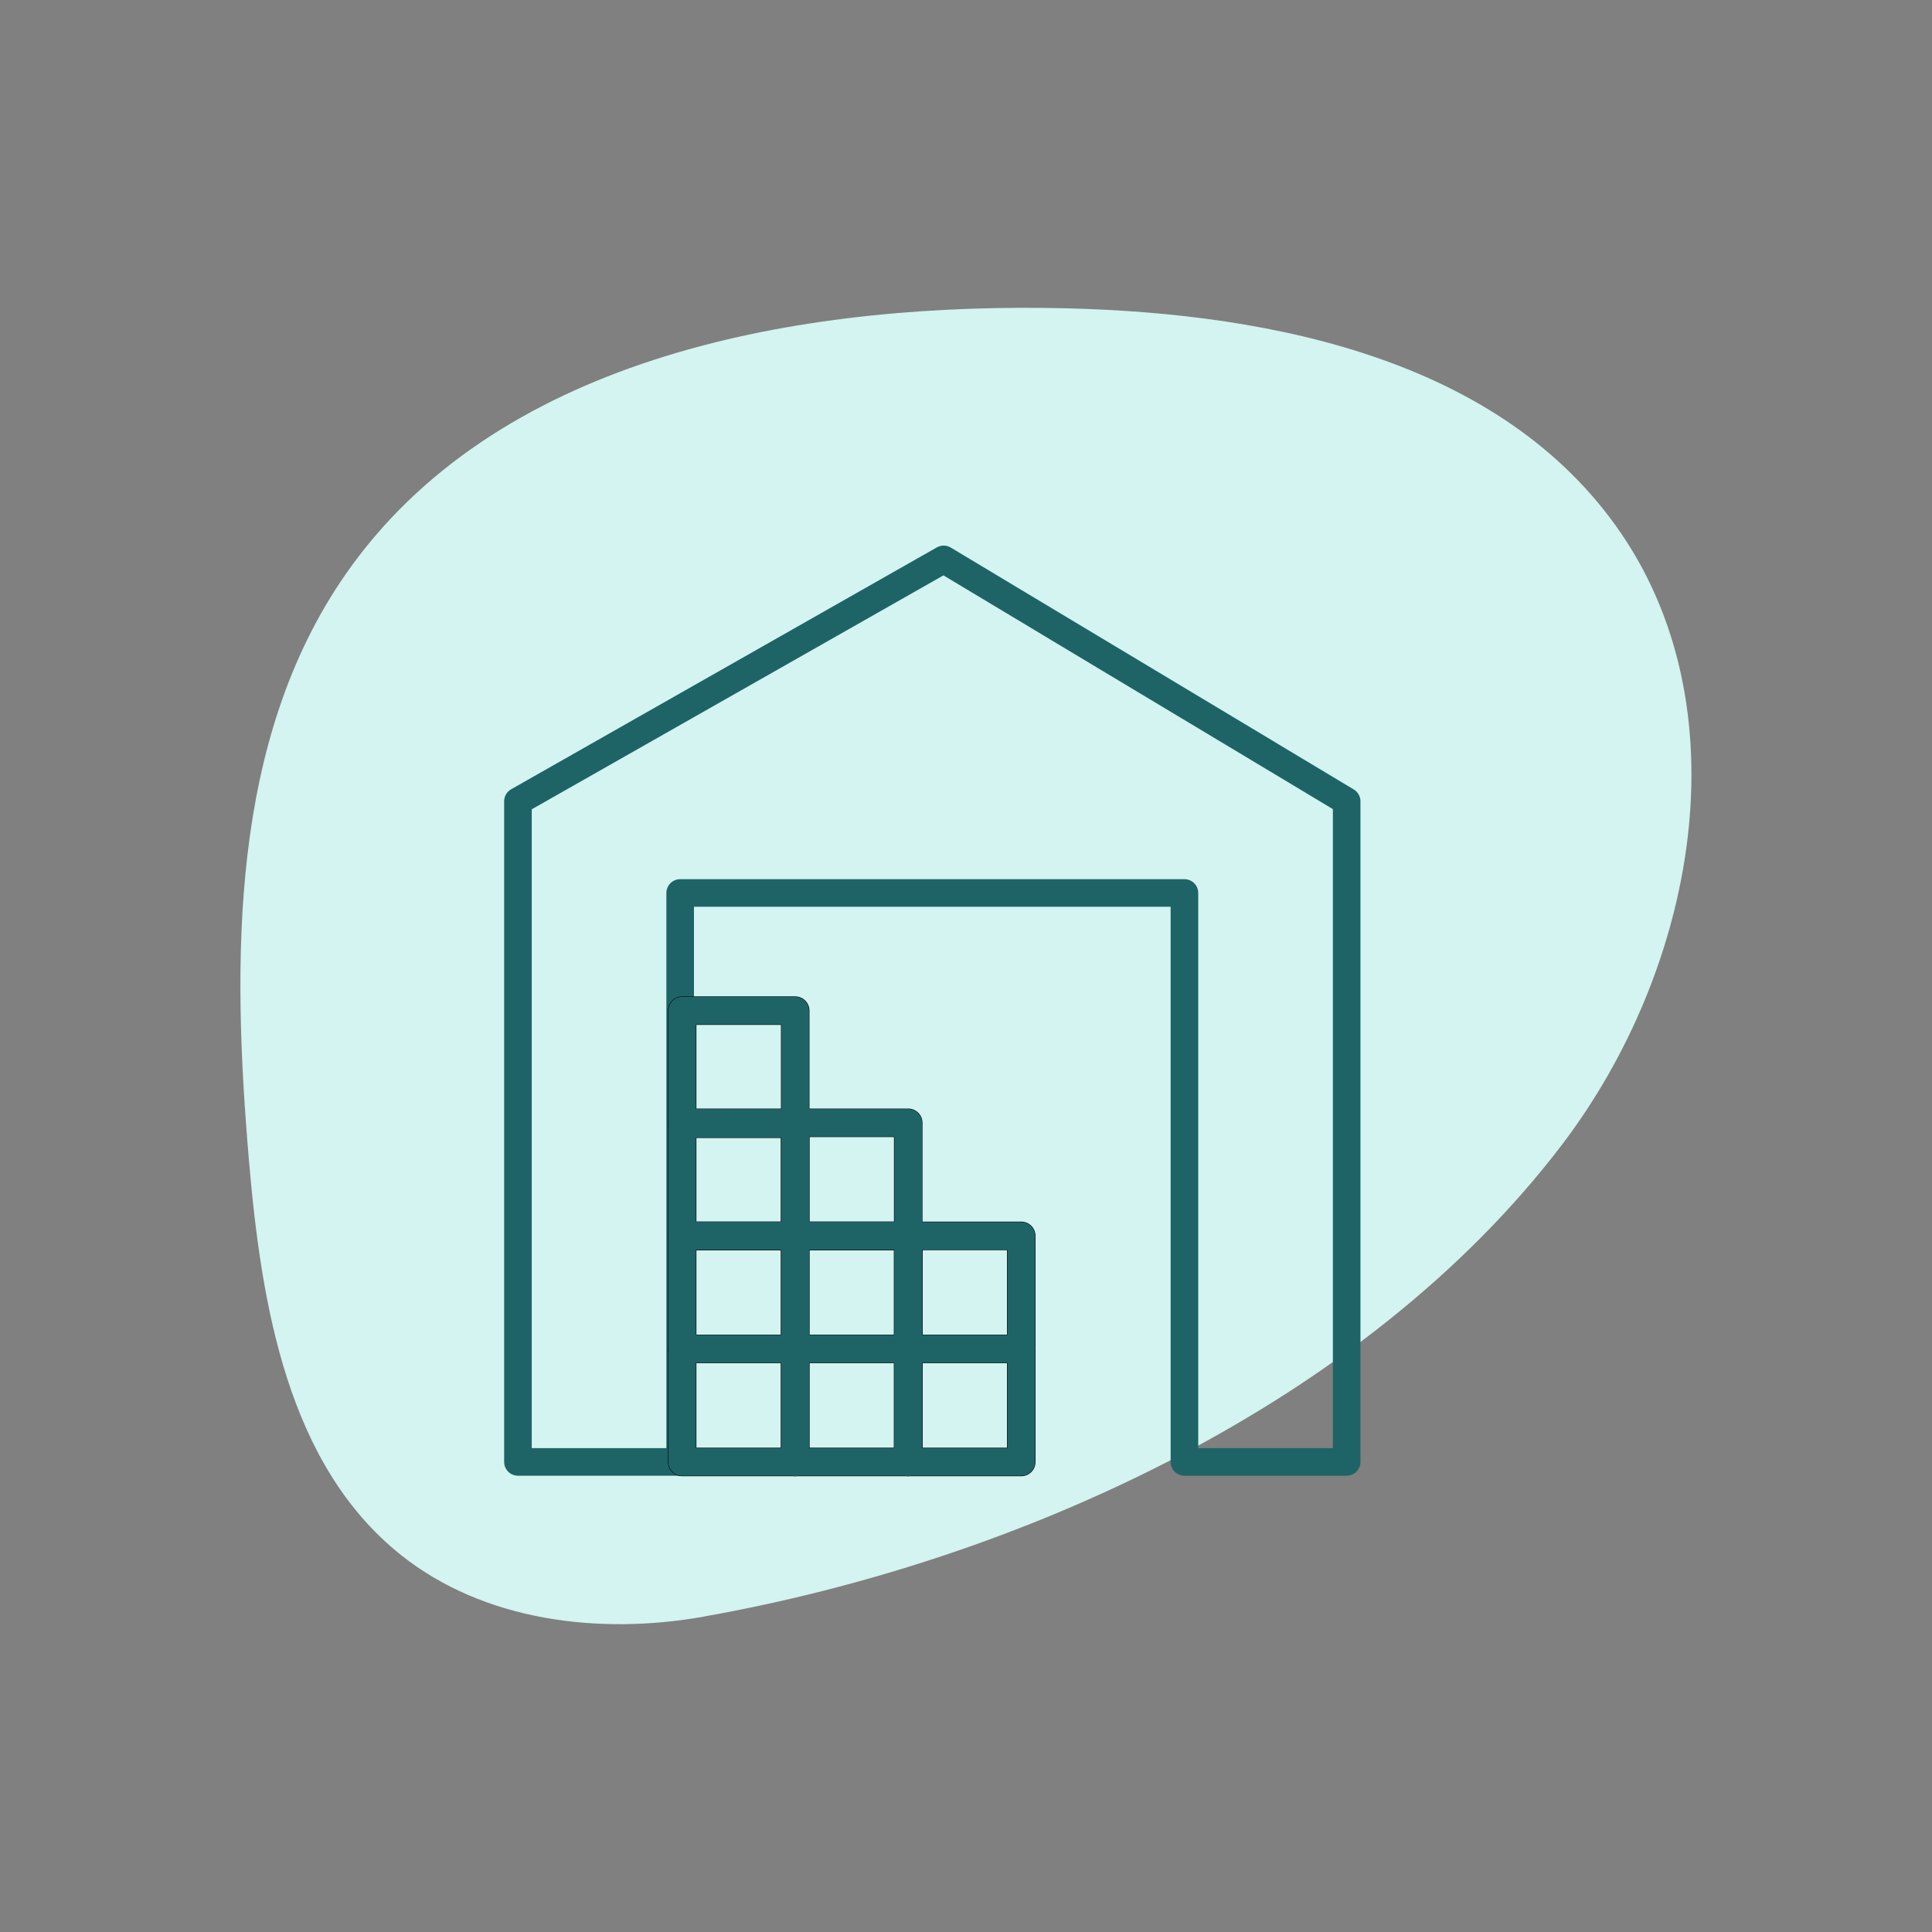
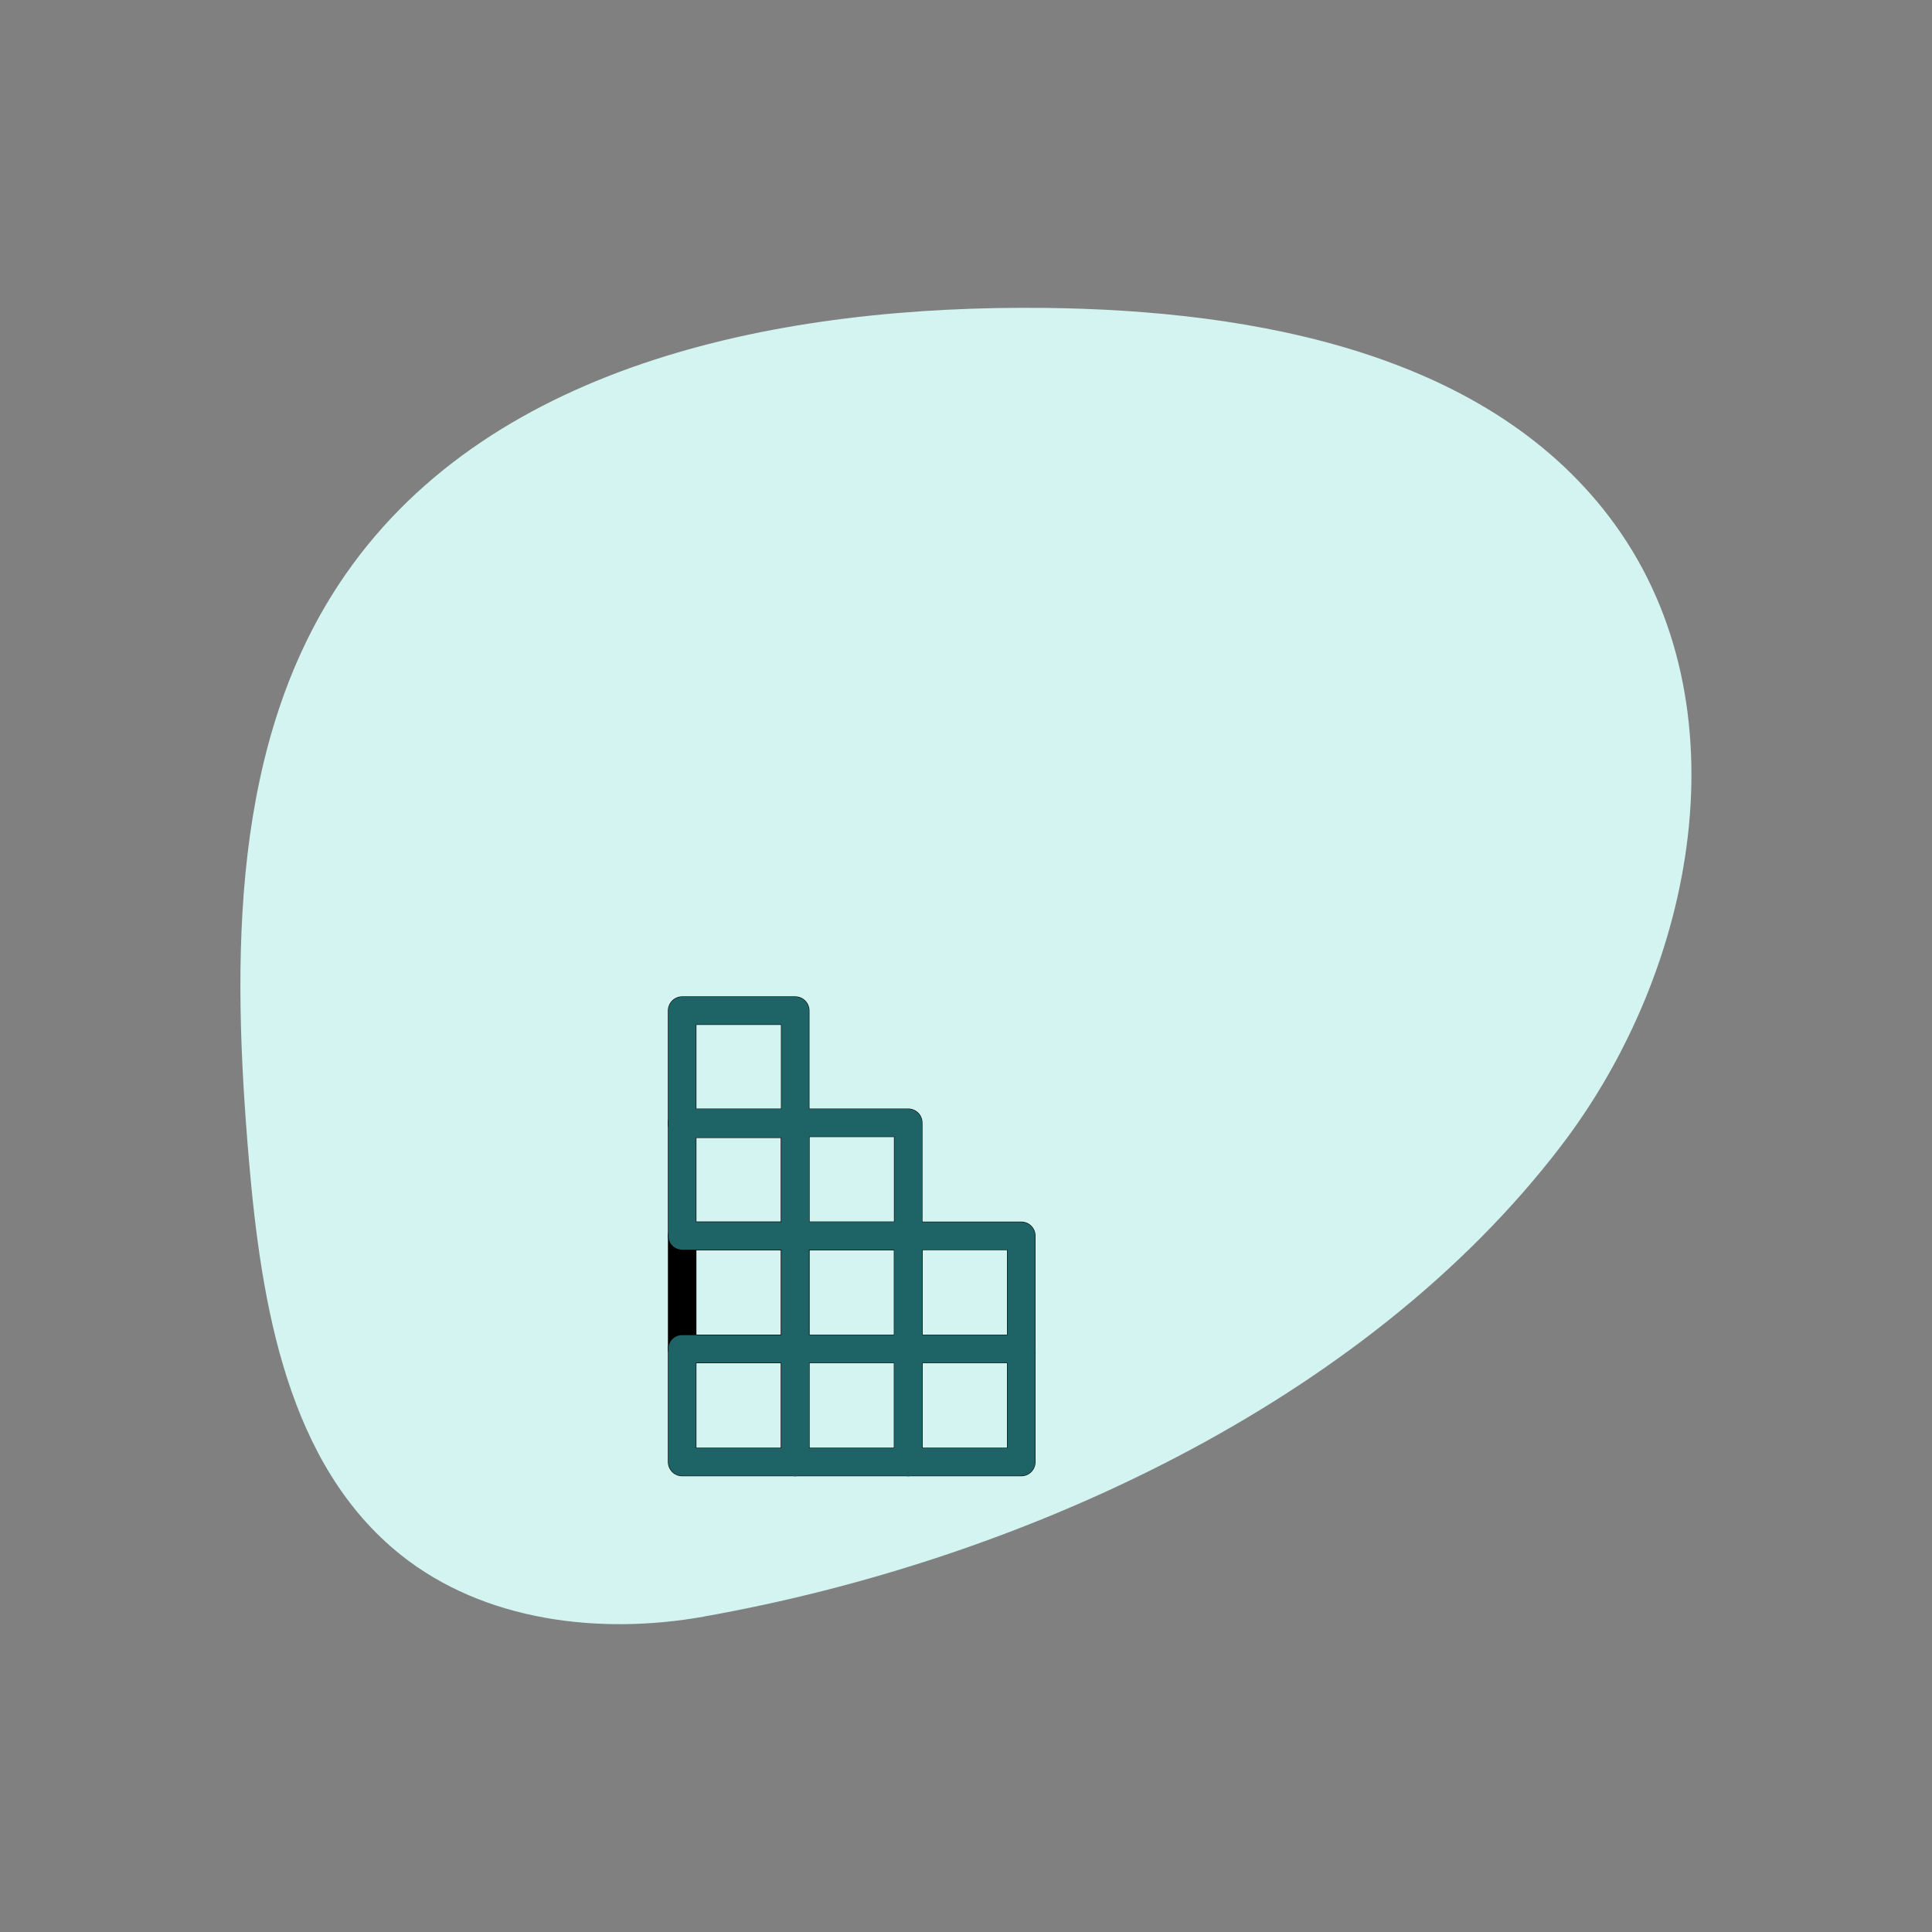
<svg xmlns="http://www.w3.org/2000/svg" id="Calque_2" viewBox="0 0 350 350">
  <rect x="0" y="0" width="350" height="350" fill="#808080" stroke="none" />
  <defs>
    <style>.cls-1{stroke:#1E6467;stroke-width:5px;}.cls-1,.cls-2{fill:none;stroke-linecap:round;stroke-linejoin:round;}.cls-2{stroke:#000;stroke-width:5.16px;}.cls-3{fill:#D3F4F1;stroke-width:0px;}</style>
  </defs>
  <path class="cls-3" d="m127.43,292.88c-18.93,3.35-39.78.8-54.81-11.19-20.51-16.36-25.26-45.2-27.51-71.34-3.13-36.55-3.43-76.22,17.52-106.34,26.86-38.6,79.51-48.73,126.53-48.23,38.37.41,81.16,8.27,103.54,39.44,23.47,32.68,14.6,80.23-9.79,112.23-35.76,46.93-98.5,75.34-155.5,85.42Z" />
-   <polygon class="cls-1" points="243.96 145.16 243.96 264.84 214.57 264.84 214.57 161.77 123.22 161.77 123.22 264.84 93.83 264.84 93.83 145.16 170.95 101.34 243.96 145.16" />
  <rect class="cls-2" x="123.58" y="244.37" width="20.48" height="20.48" />
  <rect class="cls-2" x="123.58" y="223.89" width="20.48" height="20.48" />
  <rect class="cls-2" x="123.58" y="203.41" width="20.48" height="20.48" />
  <rect class="cls-2" x="123.58" y="183.09" width="20.48" height="20.48" />
  <rect class="cls-2" x="144.05" y="244.37" width="20.48" height="20.48" />
  <rect class="cls-2" x="144.05" y="223.89" width="20.48" height="20.48" />
  <rect class="cls-2" x="144.05" y="203.41" width="20.48" height="20.48" />
  <rect class="cls-2" x="164.53" y="244.37" width="20.48" height="20.48" />
  <rect class="cls-2" x="164.53" y="223.89" width="20.48" height="20.48" />
  <rect class="cls-1" x="123.58" y="244.37" width="20.48" height="20.48" />
-   <rect class="cls-1" x="123.58" y="223.89" width="20.48" height="20.48" />
  <rect class="cls-1" x="123.58" y="203.41" width="20.48" height="20.48" />
  <rect class="cls-1" x="123.58" y="183.09" width="20.48" height="20.48" />
  <rect class="cls-1" x="144.05" y="244.37" width="20.48" height="20.48" />
  <rect class="cls-1" x="144.05" y="223.89" width="20.48" height="20.48" />
  <rect class="cls-1" x="144.05" y="203.41" width="20.48" height="20.48" />
  <rect class="cls-1" x="164.53" y="244.37" width="20.48" height="20.48" />
  <rect class="cls-1" x="164.53" y="223.89" width="20.48" height="20.48" />
</svg>